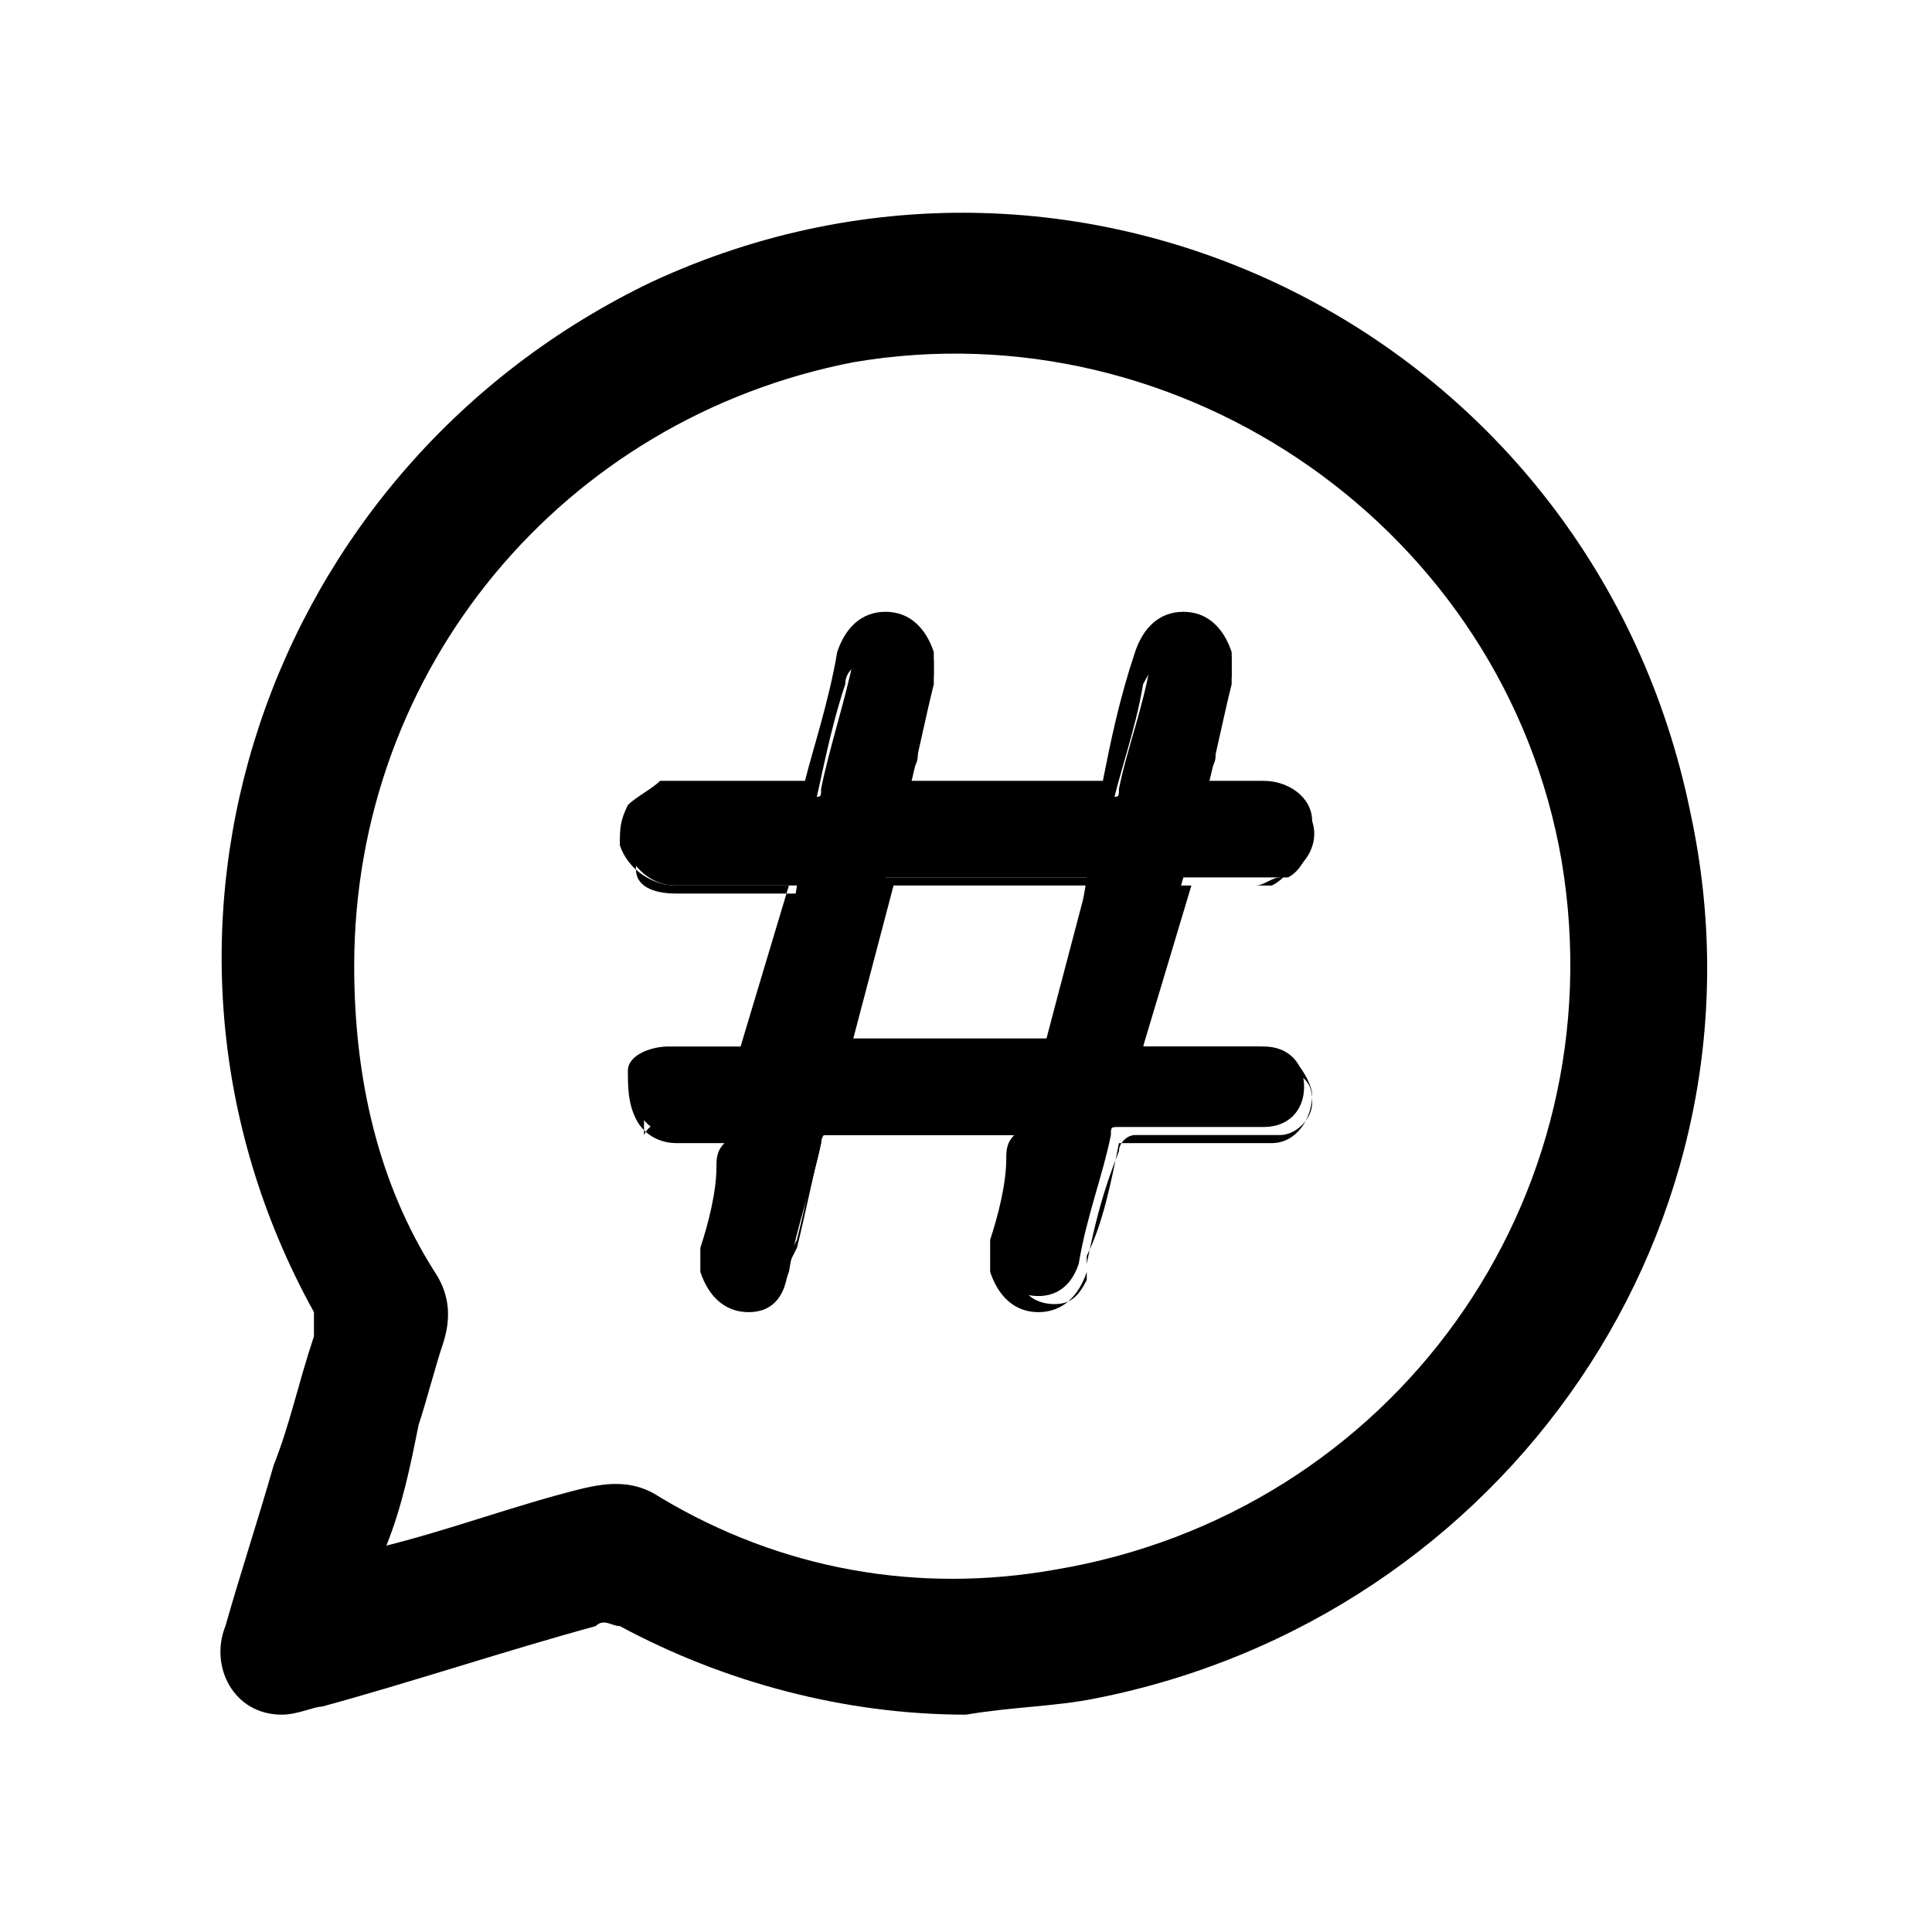
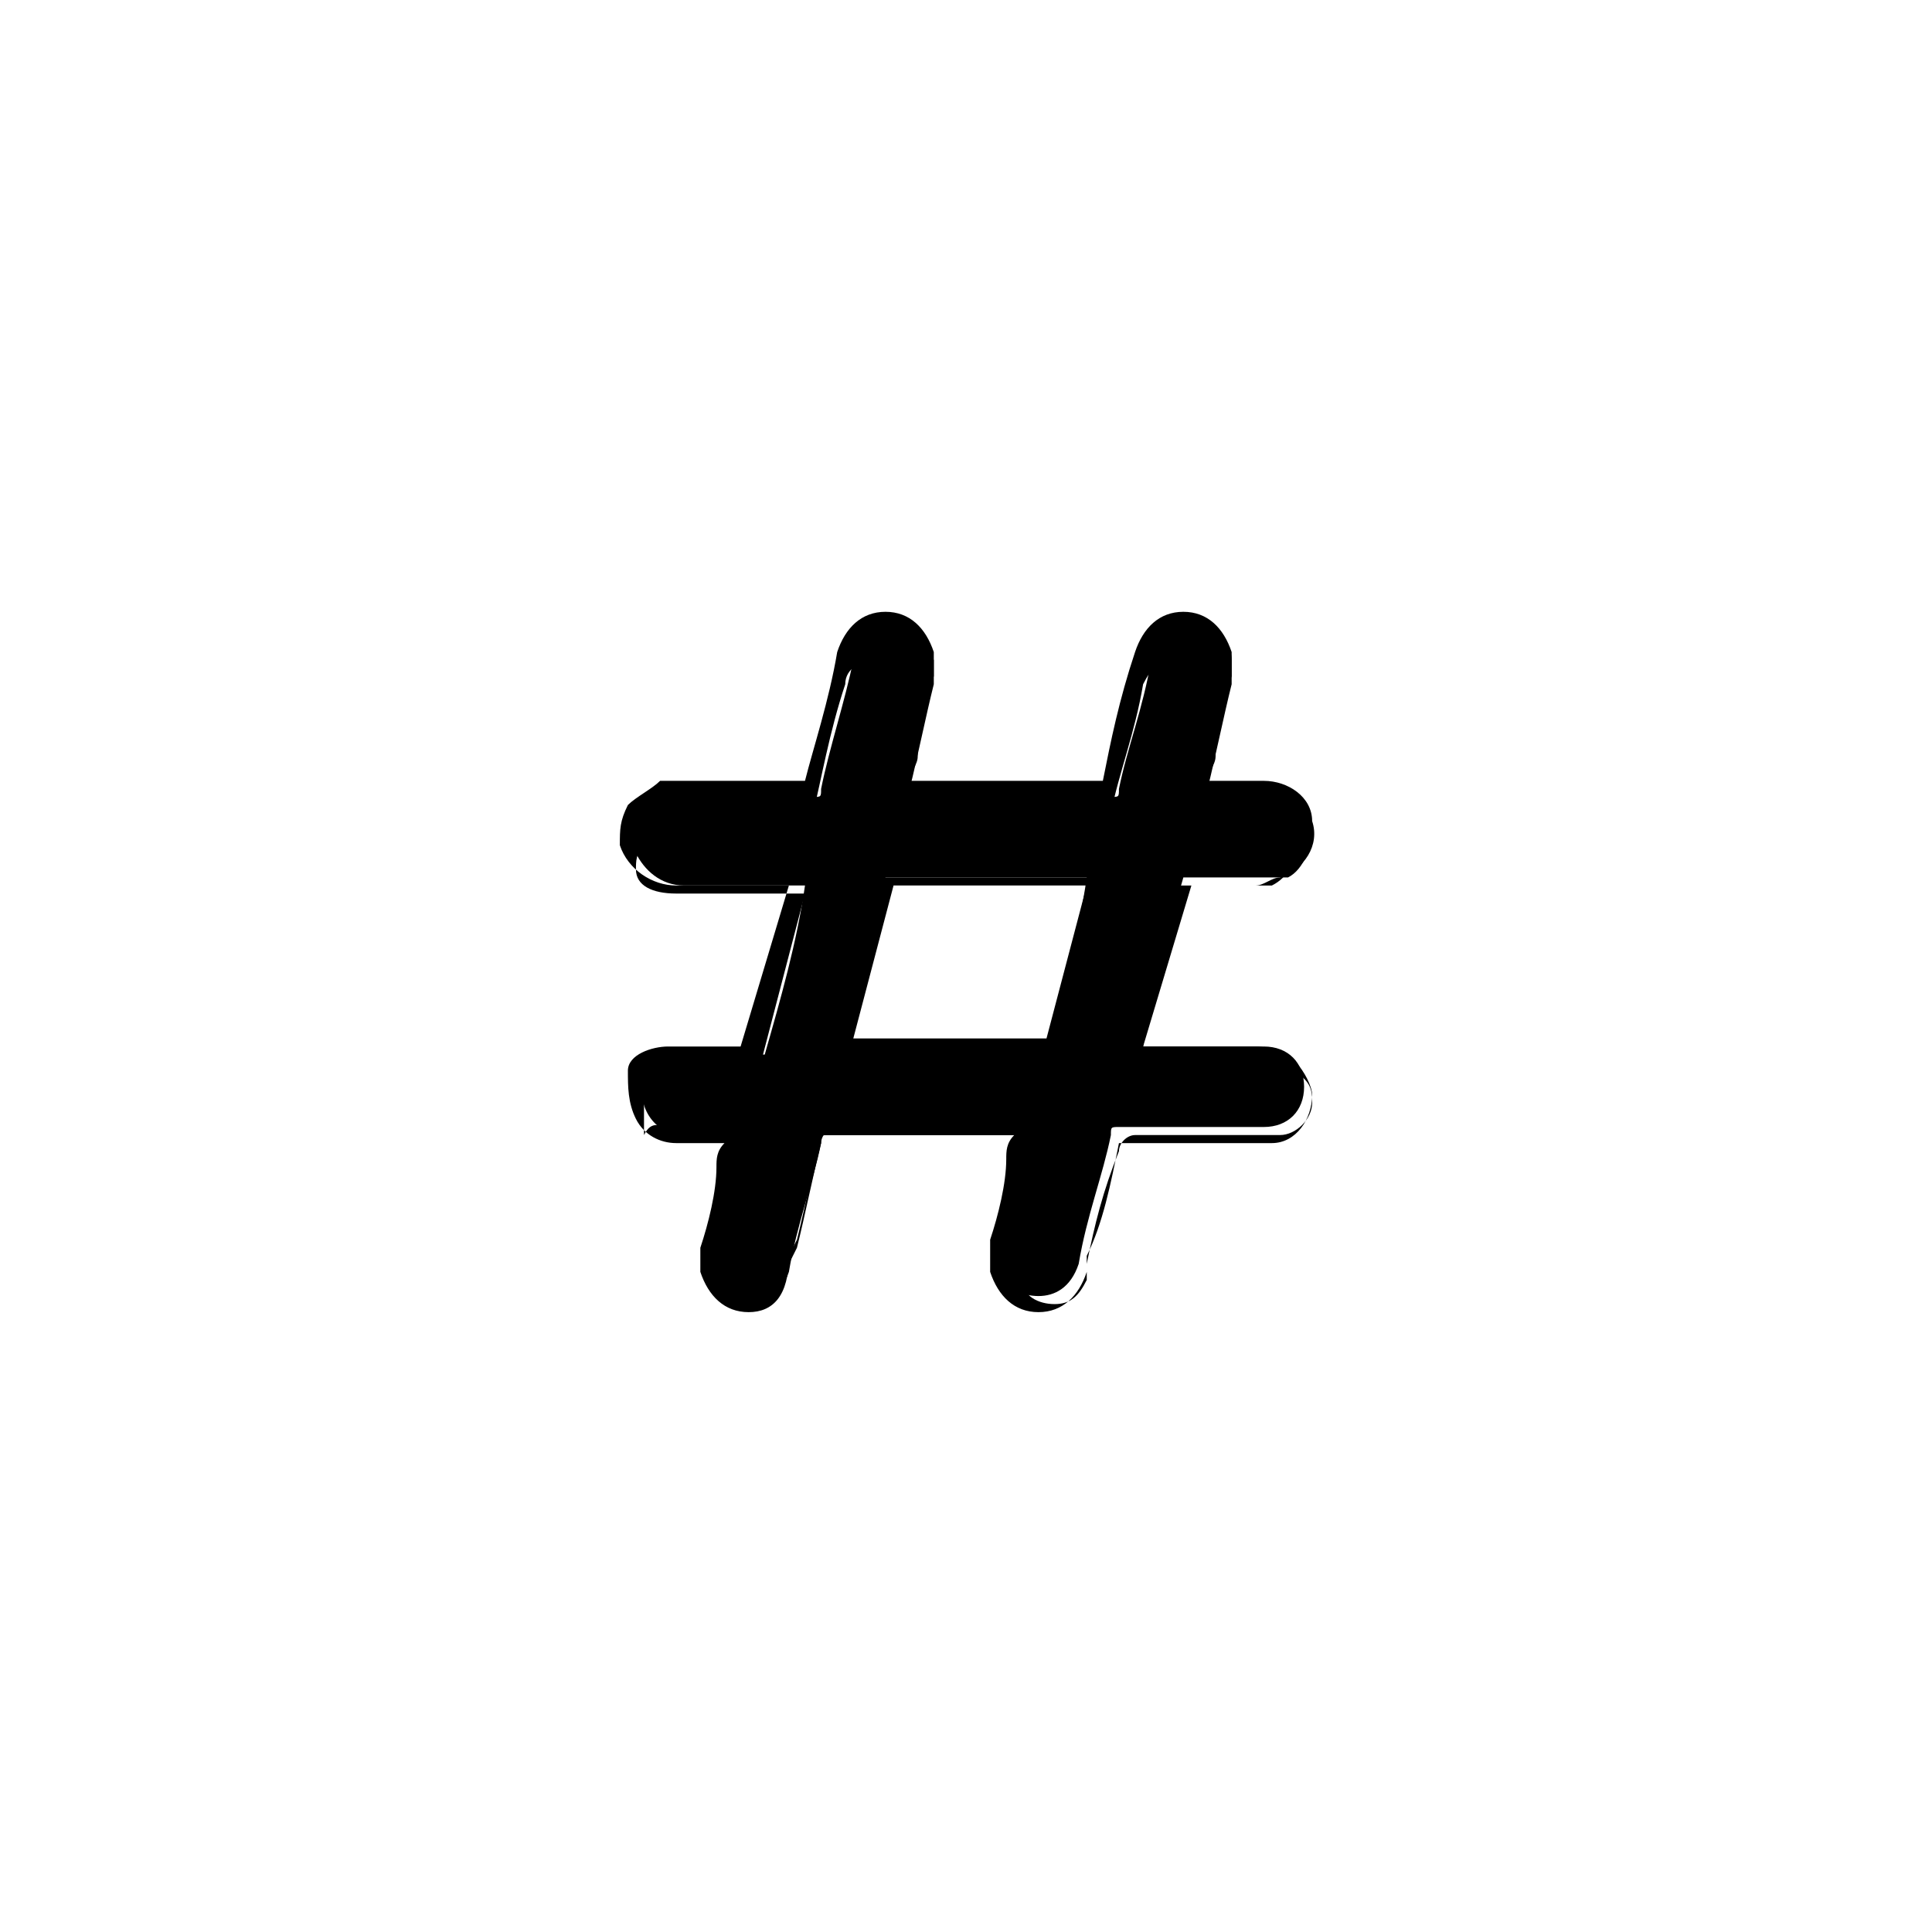
<svg xmlns="http://www.w3.org/2000/svg" version="1.1" id="Layer_1" x="0px" y="0px" viewBox="0 0 24 24" style="enable-background:new 0 0 24 24;" xml:space="preserve">
  <g>
-     <path d="M12,21.3c-1.5,0-3-0.4-4.3-1.1c-0.1,0-0.2-0.1-0.3,0c-1.1,0.3-2.3,0.7-3.4,1c-0.1,0-0.3,0.1-0.5,0.1   c-0.6,0-0.9-0.6-0.7-1.1c0.2-0.7,0.4-1.3,0.6-2c0.2-0.5,0.3-1,0.5-1.6c0-0.1,0-0.2,0-0.3C1.3,11.6,3.3,5.8,8.1,3.5   c5.4-2.5,11.7,0.7,12.9,6.6c1.1,5.1-2.3,10-7.4,11C13.1,21.2,12.6,21.2,12,21.3L12,21.3z M4.8,19.2c0.8-0.2,1.6-0.5,2.4-0.7   c0.4-0.1,0.7-0.1,1,0.1c1.5,0.9,3.2,1.2,4.9,0.9c4.2-0.7,7-4.6,6.3-8.8c-0.7-4.1-4.7-6.9-8.8-6.2C7,5.2,4.4,8.3,4.4,12   c0,1.4,0.3,2.7,1,3.8c0.2,0.3,0.2,0.6,0.1,0.9c-0.1,0.3-0.2,0.7-0.3,1C5.1,18.2,5,18.7,4.8,19.2z" />
    <g>
-       <path d="M12.8,14.1L12.8,14.1c-0.9,0-1.7,0-2.5,0c-0.1,0-0.1,0-0.1,0.1c-0.1,0.5-0.3,1-0.4,1.6c-0.1,0.3-0.3,0.4-0.5,0.4    c-0.2,0-0.5-0.1-0.5-0.4c0-0.1,0-0.2,0-0.3c0.1-0.4,0.2-0.9,0.3-1.3c0,0,0,0,0-0.1c0,0-0.1,0-0.1,0c-0.2,0-0.4,0-0.6,0    c-0.4,0-0.6-0.4-0.5-0.7c0.1-0.2,0.3-0.3,0.5-0.3c0.3,0,0.6,0,0.9,0c0,0,0.1,0,0.1,0c0.2-0.7,0.4-1.4,0.5-2.1c0,0-0.1,0-0.1,0    c-0.5,0-0.9,0-1.4,0c-0.3,0-0.5-0.2-0.6-0.4C7.8,10.2,8,9.9,8.3,9.9c0,0,0.1,0,0.1,0c0.6,0,1.1,0,1.7,0c0.1,0,0.1,0,0.1-0.1    c0.1-0.5,0.3-1.1,0.4-1.6c0.1-0.2,0.3-0.4,0.5-0.4c0.2,0,0.4,0.1,0.5,0.4c0,0.1,0,0.2,0,0.3c-0.1,0.4-0.2,0.9-0.3,1.3    c0,0,0,0,0,0.1h0.1c0.8,0,1.6,0,2.4,0c0.1,0,0.1,0,0.1-0.1c0.1-0.5,0.3-1,0.4-1.6c0.1-0.3,0.3-0.4,0.5-0.4c0.2,0,0.5,0.1,0.5,0.4    c0,0.1,0,0.2,0,0.3c-0.1,0.4-0.2,0.9-0.3,1.3c0,0,0,0,0,0.1c0,0,0.1,0,0.1,0c0.2,0,0.4,0,0.7,0c0.3,0,0.5,0.2,0.5,0.4    c0,0.2-0.1,0.5-0.3,0.6c-0.1,0-0.2,0-0.3,0c-0.3,0-0.6,0-0.9,0c0,0-0.1,0-0.1,0c-0.2,0.7-0.4,1.4-0.5,2.1c0,0,0.1,0,0.1,0    c0.5,0,1,0,1.4,0c0.3,0,0.5,0.2,0.5,0.5c0,0.3-0.2,0.5-0.5,0.5c0,0-0.1,0-0.1,0c-0.6,0-1.1,0-1.7,0c-0.1,0-0.1,0-0.1,0.1    c-0.1,0.5-0.3,1-0.4,1.6c-0.1,0.3-0.3,0.4-0.5,0.4c-0.2,0-0.5-0.1-0.5-0.4c0-0.1,0-0.2,0-0.3C12.5,15.1,12.6,14.6,12.8,14.1    C12.8,14.2,12.8,14.1,12.8,14.1L12.8,14.1z M11,10.9c-0.2,0.7-0.4,1.4-0.5,2.1H13c0.2-0.7,0.4-1.4,0.5-2.1L11,10.9L11,10.9z" />
+       <path d="M12.8,14.1L12.8,14.1c-0.9,0-1.7,0-2.5,0c-0.1,0-0.1,0-0.1,0.1c-0.1,0.5-0.3,1-0.4,1.6c-0.1,0.3-0.3,0.4-0.5,0.4    c-0.2,0-0.5-0.1-0.5-0.4c0-0.1,0-0.2,0-0.3c0.1-0.4,0.2-0.9,0.3-1.3c0,0,0,0,0-0.1c-0.2,0-0.4,0-0.6,0    c-0.4,0-0.6-0.4-0.5-0.7c0.1-0.2,0.3-0.3,0.5-0.3c0.3,0,0.6,0,0.9,0c0,0,0.1,0,0.1,0c0.2-0.7,0.4-1.4,0.5-2.1c0,0-0.1,0-0.1,0    c-0.5,0-0.9,0-1.4,0c-0.3,0-0.5-0.2-0.6-0.4C7.8,10.2,8,9.9,8.3,9.9c0,0,0.1,0,0.1,0c0.6,0,1.1,0,1.7,0c0.1,0,0.1,0,0.1-0.1    c0.1-0.5,0.3-1.1,0.4-1.6c0.1-0.2,0.3-0.4,0.5-0.4c0.2,0,0.4,0.1,0.5,0.4c0,0.1,0,0.2,0,0.3c-0.1,0.4-0.2,0.9-0.3,1.3    c0,0,0,0,0,0.1h0.1c0.8,0,1.6,0,2.4,0c0.1,0,0.1,0,0.1-0.1c0.1-0.5,0.3-1,0.4-1.6c0.1-0.3,0.3-0.4,0.5-0.4c0.2,0,0.5,0.1,0.5,0.4    c0,0.1,0,0.2,0,0.3c-0.1,0.4-0.2,0.9-0.3,1.3c0,0,0,0,0,0.1c0,0,0.1,0,0.1,0c0.2,0,0.4,0,0.7,0c0.3,0,0.5,0.2,0.5,0.4    c0,0.2-0.1,0.5-0.3,0.6c-0.1,0-0.2,0-0.3,0c-0.3,0-0.6,0-0.9,0c0,0-0.1,0-0.1,0c-0.2,0.7-0.4,1.4-0.5,2.1c0,0,0.1,0,0.1,0    c0.5,0,1,0,1.4,0c0.3,0,0.5,0.2,0.5,0.5c0,0.3-0.2,0.5-0.5,0.5c0,0-0.1,0-0.1,0c-0.6,0-1.1,0-1.7,0c-0.1,0-0.1,0-0.1,0.1    c-0.1,0.5-0.3,1-0.4,1.6c-0.1,0.3-0.3,0.4-0.5,0.4c-0.2,0-0.5-0.1-0.5-0.4c0-0.1,0-0.2,0-0.3C12.5,15.1,12.6,14.6,12.8,14.1    C12.8,14.2,12.8,14.1,12.8,14.1L12.8,14.1z M11,10.9c-0.2,0.7-0.4,1.4-0.5,2.1H13c0.2-0.7,0.4-1.4,0.5-2.1L11,10.9L11,10.9z" />
      <path d="M9.3,16.3c-0.3,0-0.5-0.2-0.6-0.5c0-0.1,0-0.2,0-0.3c0.1-0.3,0.2-0.7,0.2-1c0-0.1,0-0.2,0.1-0.3c-0.1,0-0.1,0-0.2,0    c-0.1,0-0.3,0-0.4,0c-0.2,0-0.4-0.1-0.5-0.3c-0.1-0.2-0.1-0.4-0.1-0.6C7.8,13.1,8.1,13,8.3,13c0.2,0,0.4,0,0.6,0h0.3L9.8,11H9.4    c-0.3,0-0.7,0-1,0c-0.3,0-0.6-0.2-0.7-0.5c0-0.2,0-0.3,0.1-0.5c0.1-0.1,0.3-0.2,0.4-0.3c0,0,0.1,0,0.2,0h0.2c0.5,0,0.9,0,1.4,0    c0,0,0,0,0,0c0,0,0,0,0,0c0.1-0.4,0.3-1,0.4-1.6c0.1-0.3,0.3-0.5,0.6-0.5h0c0.3,0,0.5,0.2,0.6,0.5c0,0.1,0,0.2,0,0.3    c-0.1,0.3-0.2,0.7-0.2,1c0,0.1-0.1,0.2-0.1,0.3h0.5c0.6,0,1.3,0,1.9,0c0,0,0,0,0,0c0,0,0,0,0,0c0.1-0.5,0.2-1,0.4-1.6    c0.1-0.3,0.3-0.5,0.6-0.5c0,0,0,0,0,0c0.3,0,0.5,0.2,0.6,0.5c0,0.1,0,0.2,0,0.3c-0.1,0.3-0.2,0.7-0.2,1c0,0.1-0.1,0.2-0.1,0.3    c0.1,0,0.1,0,0.2,0c0.2,0,0.3,0,0.5,0c0.3,0,0.6,0.2,0.6,0.5c0.1,0.3-0.1,0.6-0.4,0.7c-0.1,0-0.2,0.1-0.3,0.1c-0.2,0-0.4,0-0.6,0    c-0.1,0-0.2,0-0.2,0h0L14.2,13h0.4c0.3,0,0.7,0,1,0c0.2,0,0.3,0.1,0.5,0.2c0.1,0.1,0.2,0.3,0.2,0.4c0,0.3-0.2,0.6-0.5,0.6    c0,0-0.1,0-0.2,0h-0.2c-0.5,0-1,0-1.5,0c0,0,0,0,0,0c0,0,0,0,0,0c-0.1,0.5-0.2,1-0.4,1.4l0,0.2c-0.1,0.3-0.3,0.5-0.6,0.5    c-0.3,0-0.5-0.2-0.6-0.5c0-0.1,0-0.2,0-0.4c0.1-0.3,0.2-0.7,0.2-1c0-0.1,0-0.2,0.1-0.3h-0.5c-0.6,0-1.3,0-1.9,0c0,0,0,0,0,0    c0,0,0,0,0,0c-0.1,0.4-0.2,0.9-0.3,1.3l-0.1,0.2C9.8,16.1,9.6,16.3,9.3,16.3C9.3,16.3,9.3,16.3,9.3,16.3L9.3,16.3z M9,14    c0,0,0.1,0,0.1,0l0.2,0l0,0.1c0,0,0,0,0,0c0,0.1-0.1,0.2-0.1,0.4c-0.1,0.3-0.2,0.6-0.2,1c0,0.1,0,0.2,0,0.2c0,0.2,0.2,0.3,0.4,0.3    c0.2,0,0.3-0.1,0.4-0.3l0.1-0.2c0.1-0.4,0.2-0.9,0.3-1.3c0-0.1,0.1-0.2,0.2-0.2h0c0.6,0,1.3,0,1.9,0h0.7l0,0.2c0,0,0,0,0,0    c0,0.1-0.1,0.2-0.1,0.4c-0.1,0.3-0.2,0.7-0.2,1c0,0.1,0,0.2,0,0.3c0,0.2,0.2,0.3,0.4,0.3c0.2,0,0.3-0.1,0.4-0.3l0-0.2    c0.1-0.5,0.2-0.9,0.4-1.4c0-0.1,0.1-0.2,0.2-0.2h0c0.5,0,1,0,1.5,0h0.2c0,0,0.1,0,0.1,0c0.2,0,0.4-0.2,0.4-0.4    c0-0.1,0-0.2-0.1-0.3c-0.1-0.1-0.2-0.1-0.3-0.1c-0.3,0-0.7,0-1,0H14l0.6-2.3h0.2c0.1,0,0.2,0,0.2,0c0.2,0,0.4,0,0.6,0    c0.1,0,0.2,0,0.2,0c0.2-0.1,0.3-0.3,0.2-0.4c0-0.2-0.2-0.3-0.4-0.3c-0.2,0-0.3,0-0.5,0c-0.1,0-0.1,0-0.2,0h-0.2l0-0.2c0,0,0,0,0,0    c0-0.1,0.1-0.2,0.1-0.4c0.1-0.3,0.2-0.6,0.2-1c0-0.1,0-0.2,0-0.2c0-0.2-0.2-0.3-0.4-0.3c0,0,0,0,0,0c-0.2,0-0.3,0.1-0.4,0.3    c-0.1,0.6-0.3,1.1-0.4,1.6c0,0.1-0.1,0.2-0.2,0.2h0c-0.6,0-1.3,0-1.9,0h-0.7l0-0.2c0,0,0,0,0,0c0-0.1,0.1-0.2,0.1-0.4    c0.1-0.3,0.2-0.6,0.2-1c0-0.1,0-0.2,0-0.2c0-0.2-0.2-0.3-0.4-0.3h0c-0.2,0-0.4,0.1-0.4,0.3c-0.2,0.6-0.3,1.2-0.4,1.6    c0,0.1-0.1,0.2-0.2,0.2h0c-0.5,0-1,0-1.4,0H8.4c-0.1,0-0.1,0-0.1,0c-0.1,0-0.2,0.1-0.3,0.2c-0.1,0.1-0.1,0.2-0.1,0.3    c0,0.2,0.2,0.3,0.5,0.3c0.3,0,0.7,0,1,0H10l-0.6,2.3H9c-0.2,0-0.4,0-0.6,0c-0.2,0-0.3,0.1-0.4,0.3c0,0.1,0,0.3,0,0.4    C8.1,13.9,8.2,14,8.4,14c0.1,0,0.3,0,0.4,0C8.9,14,8.9,14,9,14L9,14z M10.1,9.8L10.1,9.8z M13.1,13.2h-2.8l0.6-2.3h2.8L13.1,13.2    L13.1,13.2z M10.6,12.9h2.4l0.5-1.9h-2.4L10.6,12.9L10.6,12.9z" />
    </g>
  </g>
</svg>